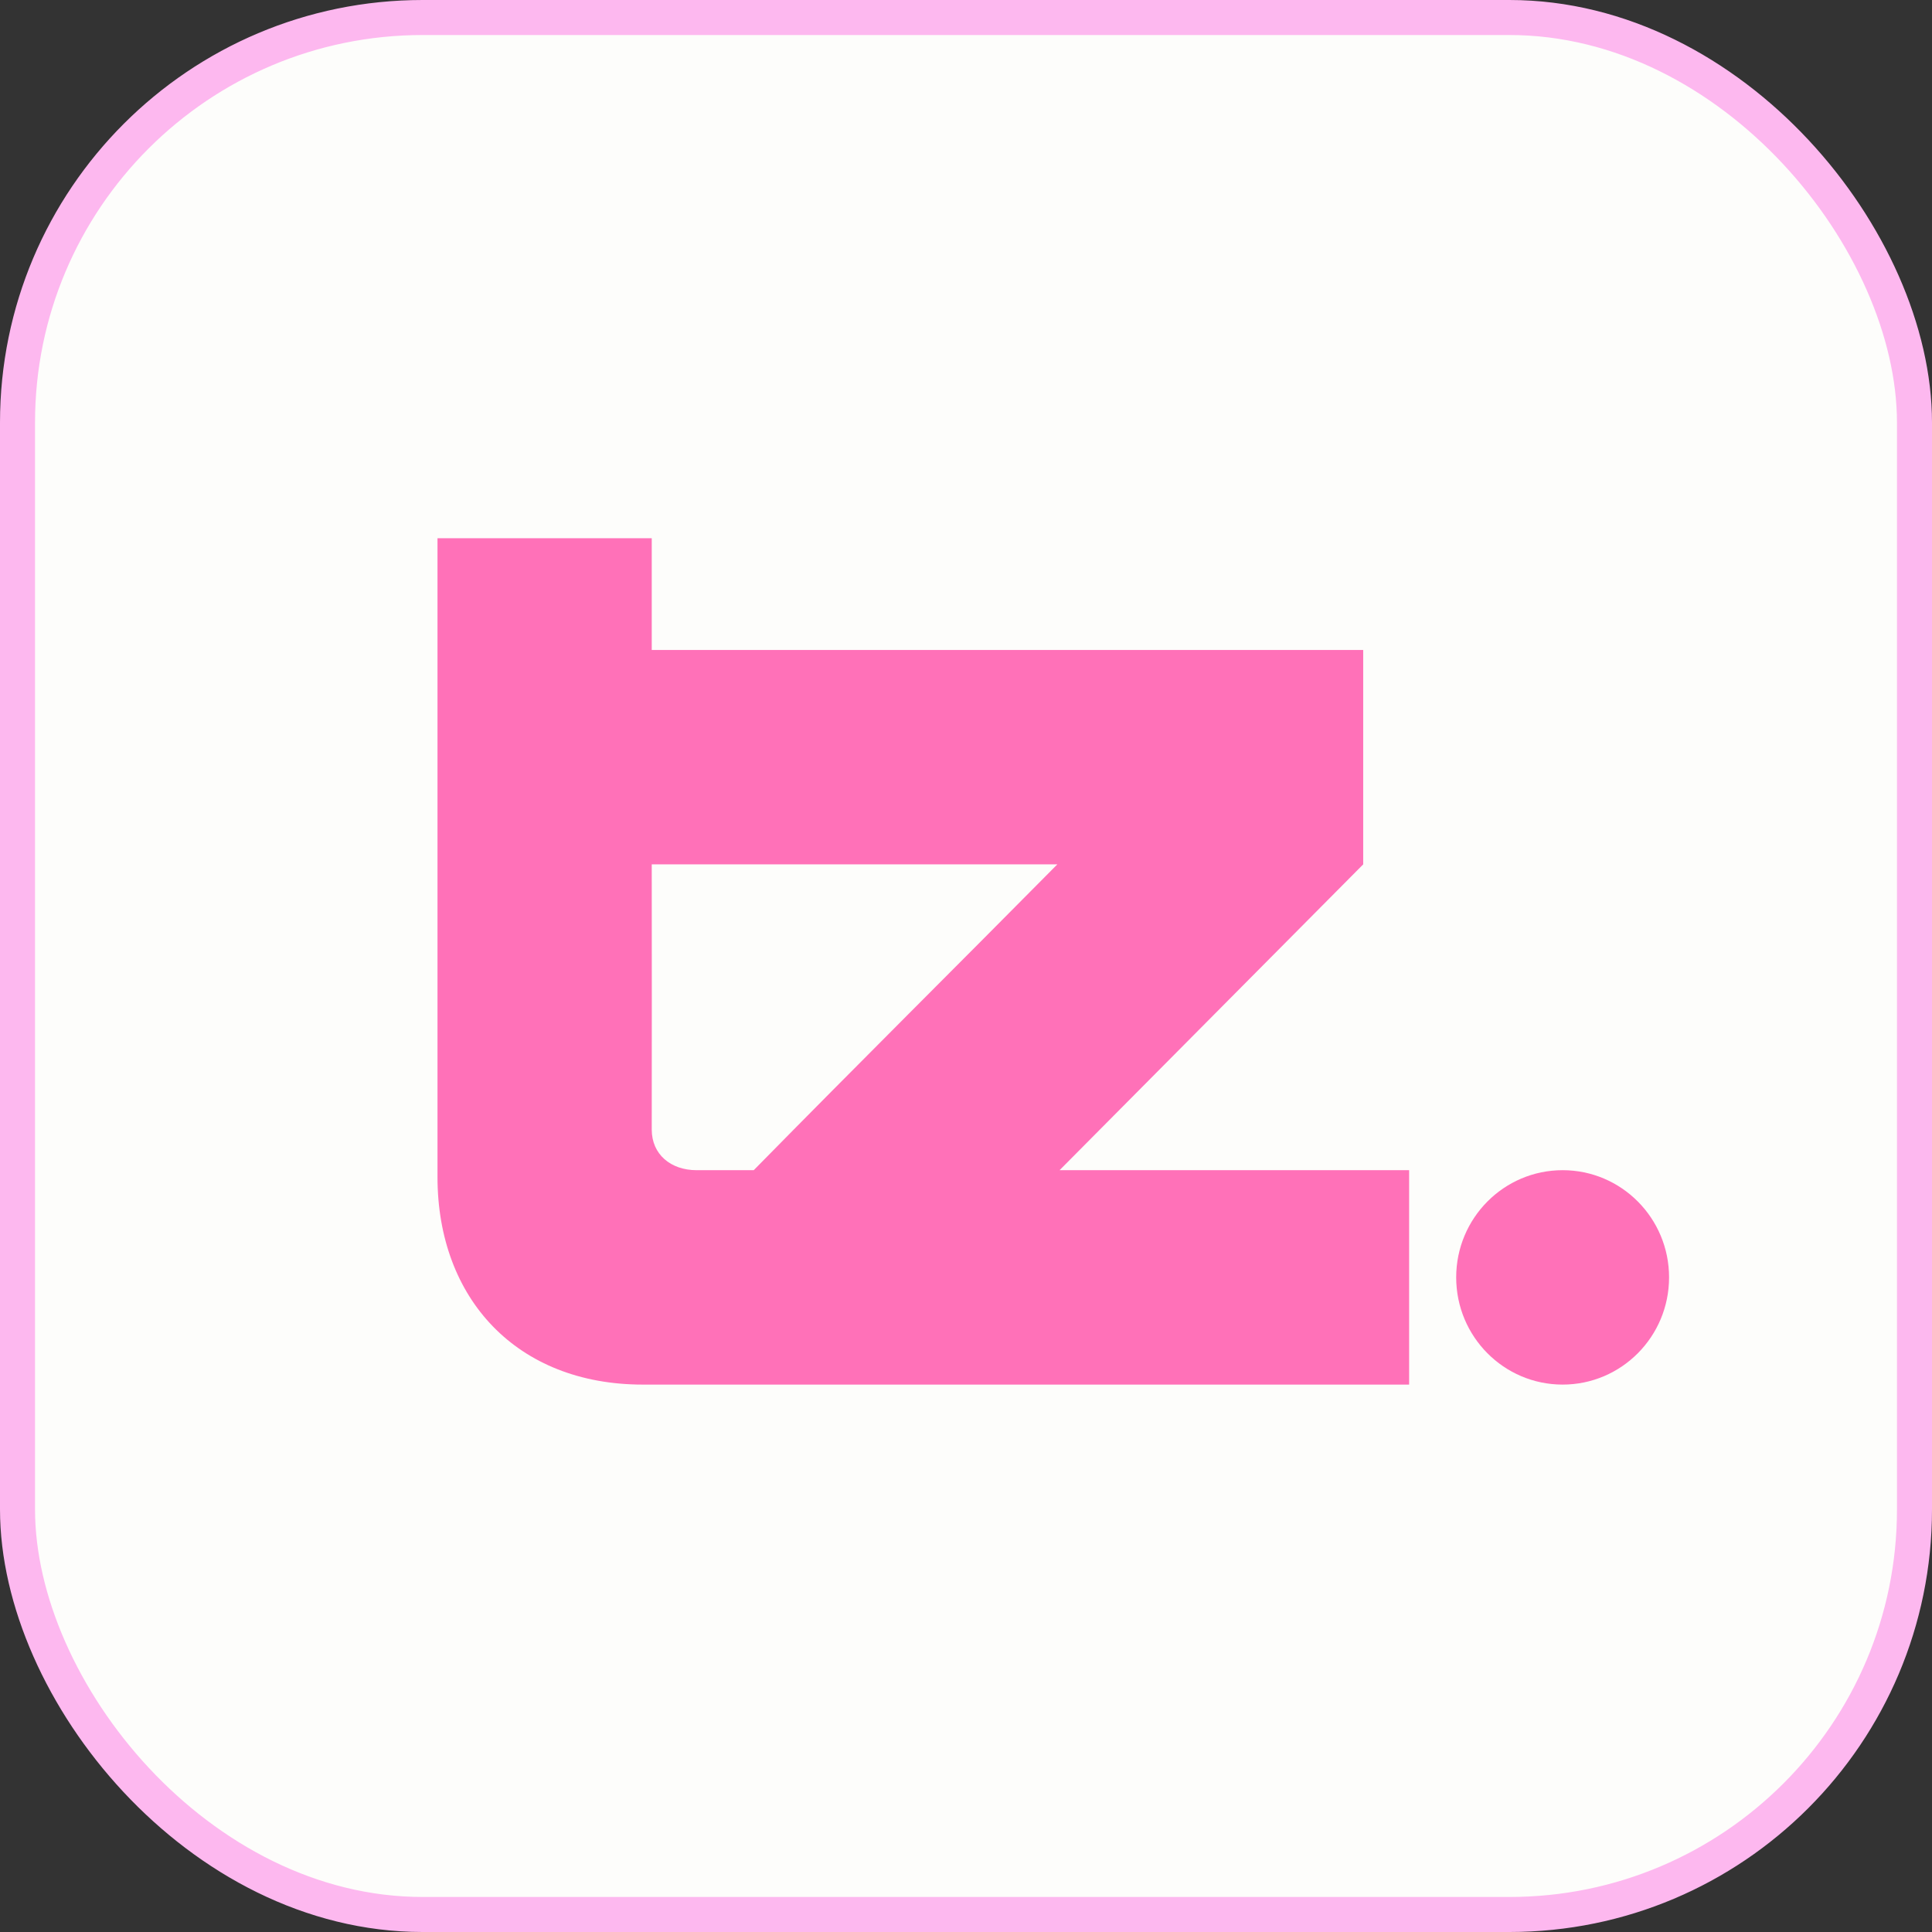
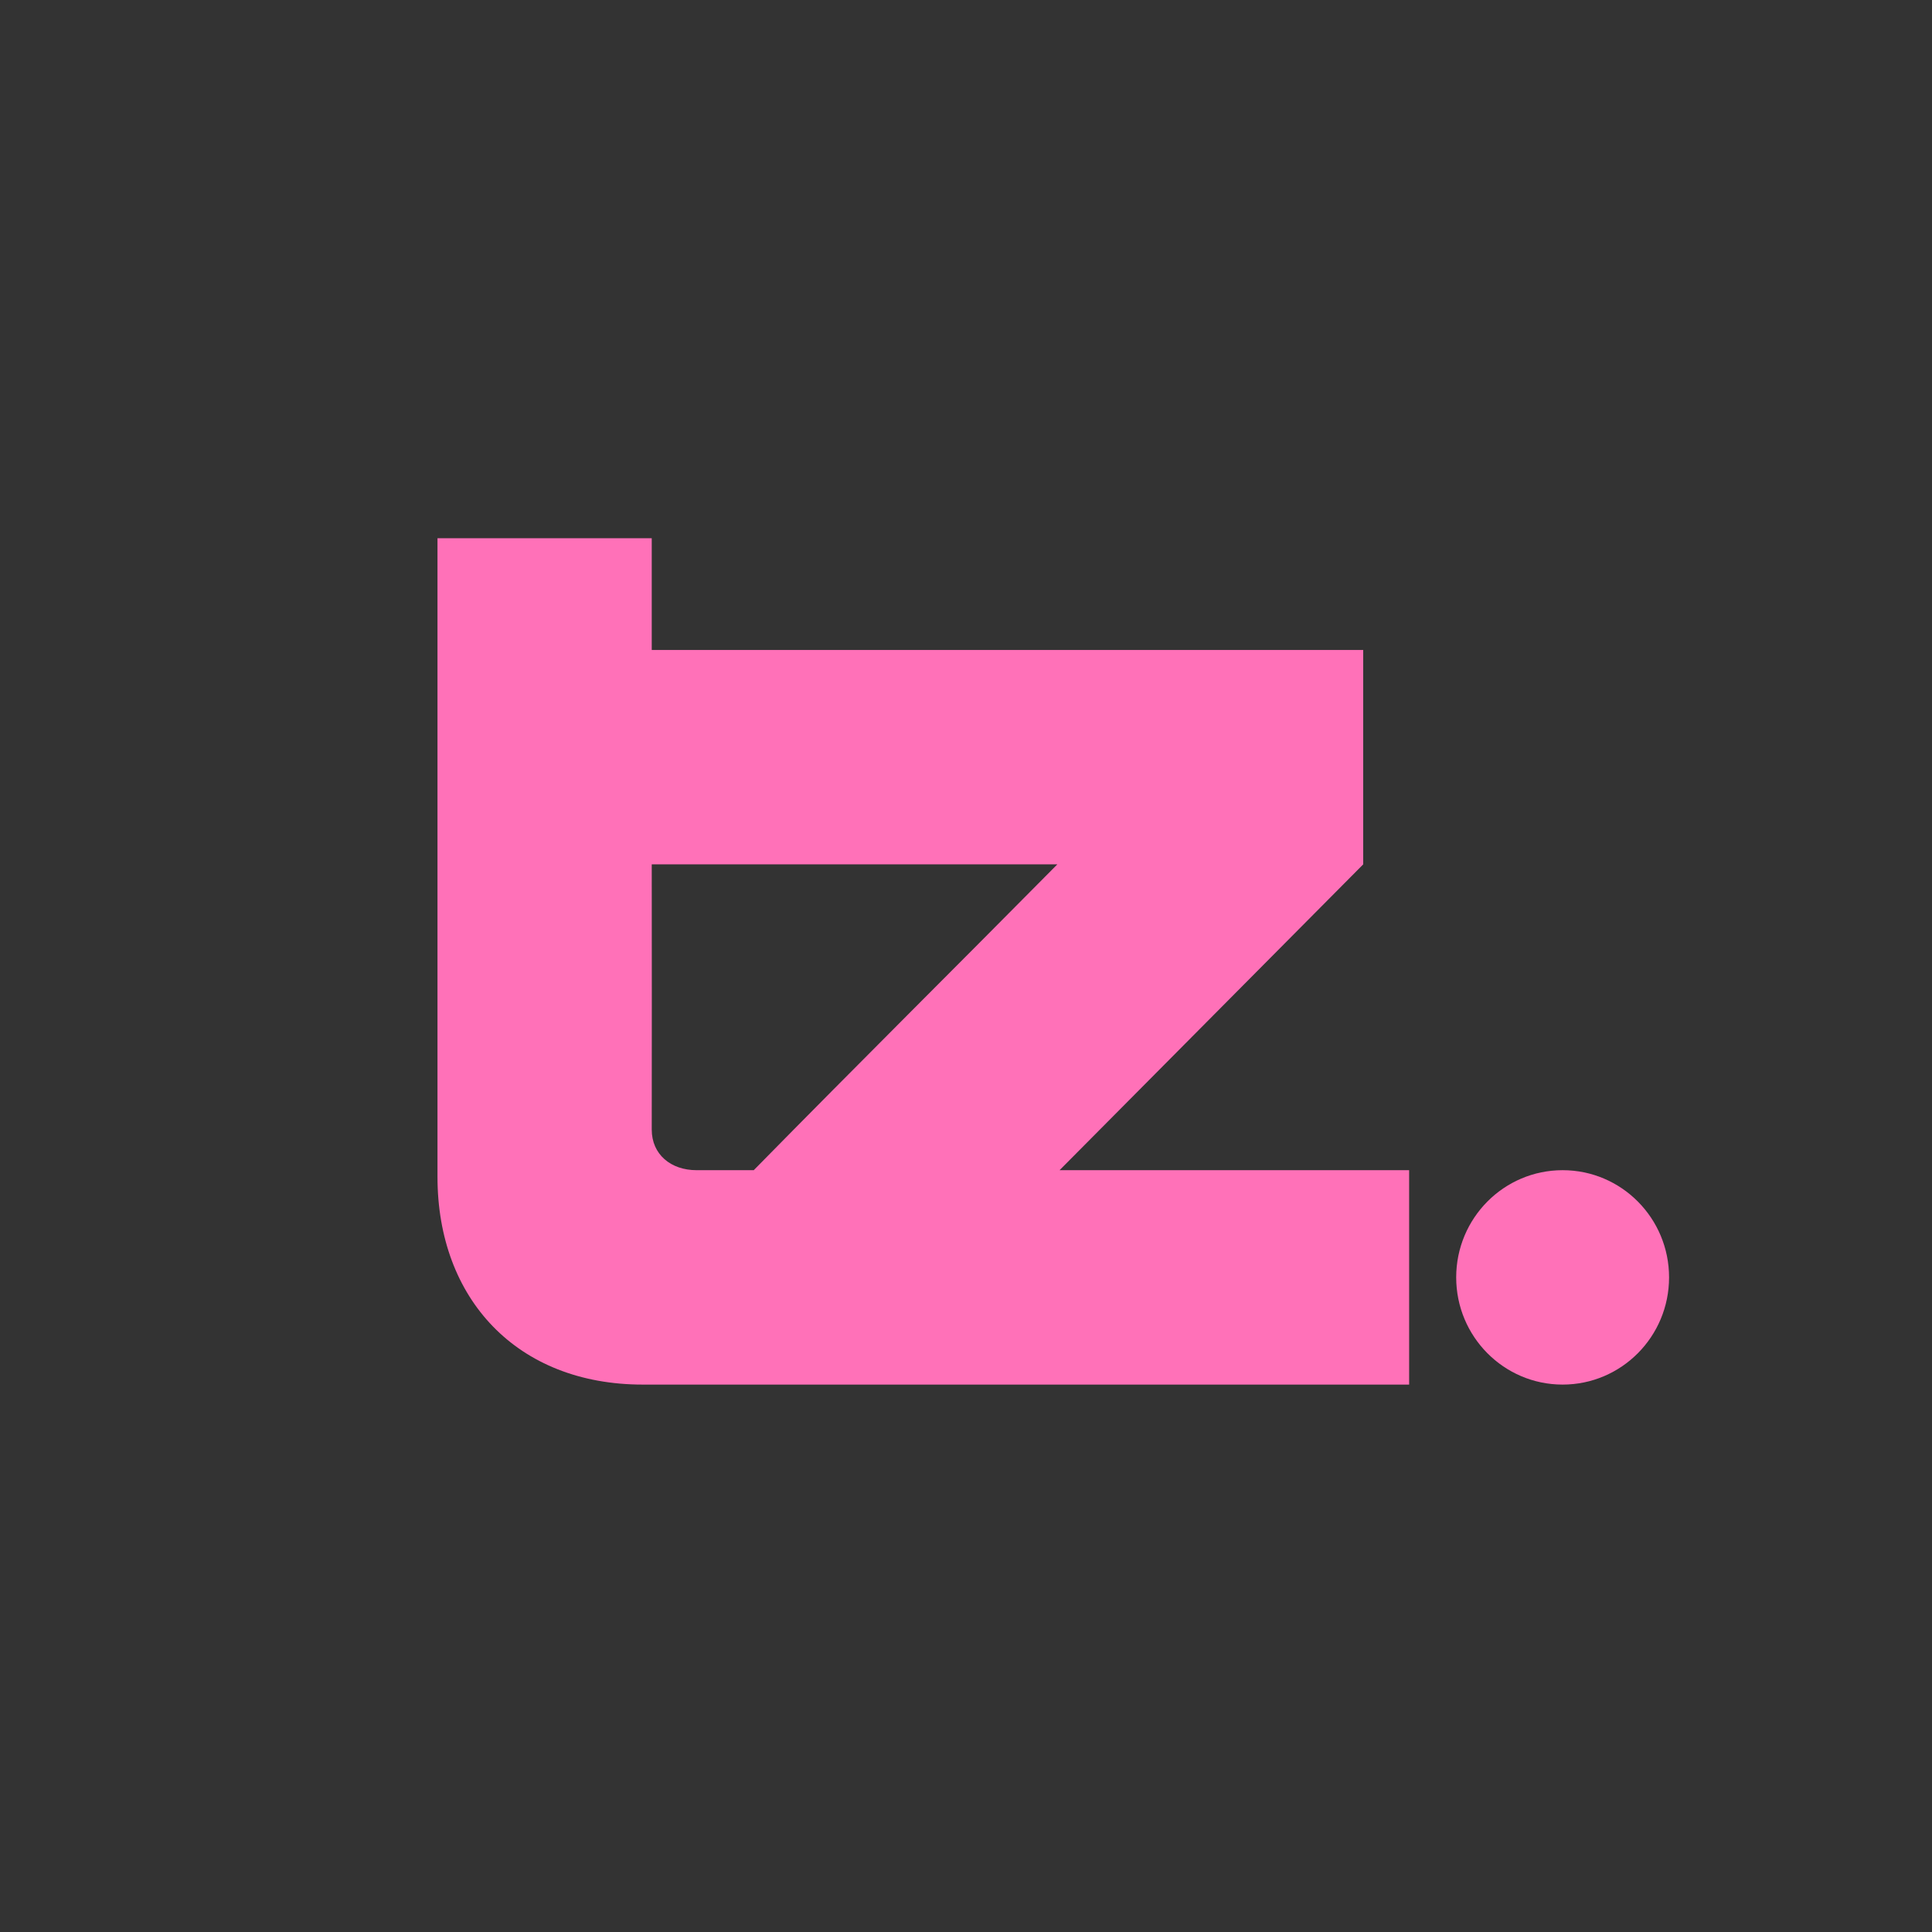
<svg xmlns="http://www.w3.org/2000/svg" width="331" height="331" viewBox="0 0 331 331" fill="none">
  <rect x="0" y="0" width="331" height="331" fill="#333333" stroke="none" />
-   <rect x="3" y="3" width="325" height="325" rx="69.406" fill="#FDFDFB" />
-   <rect x="3" y="3" width="325" height="325" rx="69.406" stroke="#FDB8EF" stroke-width="6" />
  <path fill-rule="evenodd" clip-rule="evenodd" d="M74.953 144.894C74.953 180.701 74.953 200.198 74.953 201.63C74.953 222.536 88.586 237.215 110.124 237.215C156.956 237.215 194.967 237.215 241.42 237.215V200.482H181.531L233.55 148.088V111.355H111.66V92.215H74.953V144.894ZM111.66 193.522C111.66 197.775 114.923 200.482 119.338 200.482C122.403 200.482 125.508 200.482 129.133 200.482C148.112 181.171 163.02 166.416 181.147 148.088H111.66C111.693 163.701 111.66 178.344 111.66 193.522Z" fill="#FF71B8" />
  <path d="M285.953 218.848C285.953 228.992 277.789 237.215 267.718 237.215C257.646 237.215 249.482 228.992 249.482 218.848C249.482 208.705 257.646 200.482 267.718 200.482C277.789 200.482 285.953 208.705 285.953 218.848Z" fill="#FF71B8" />
</svg>